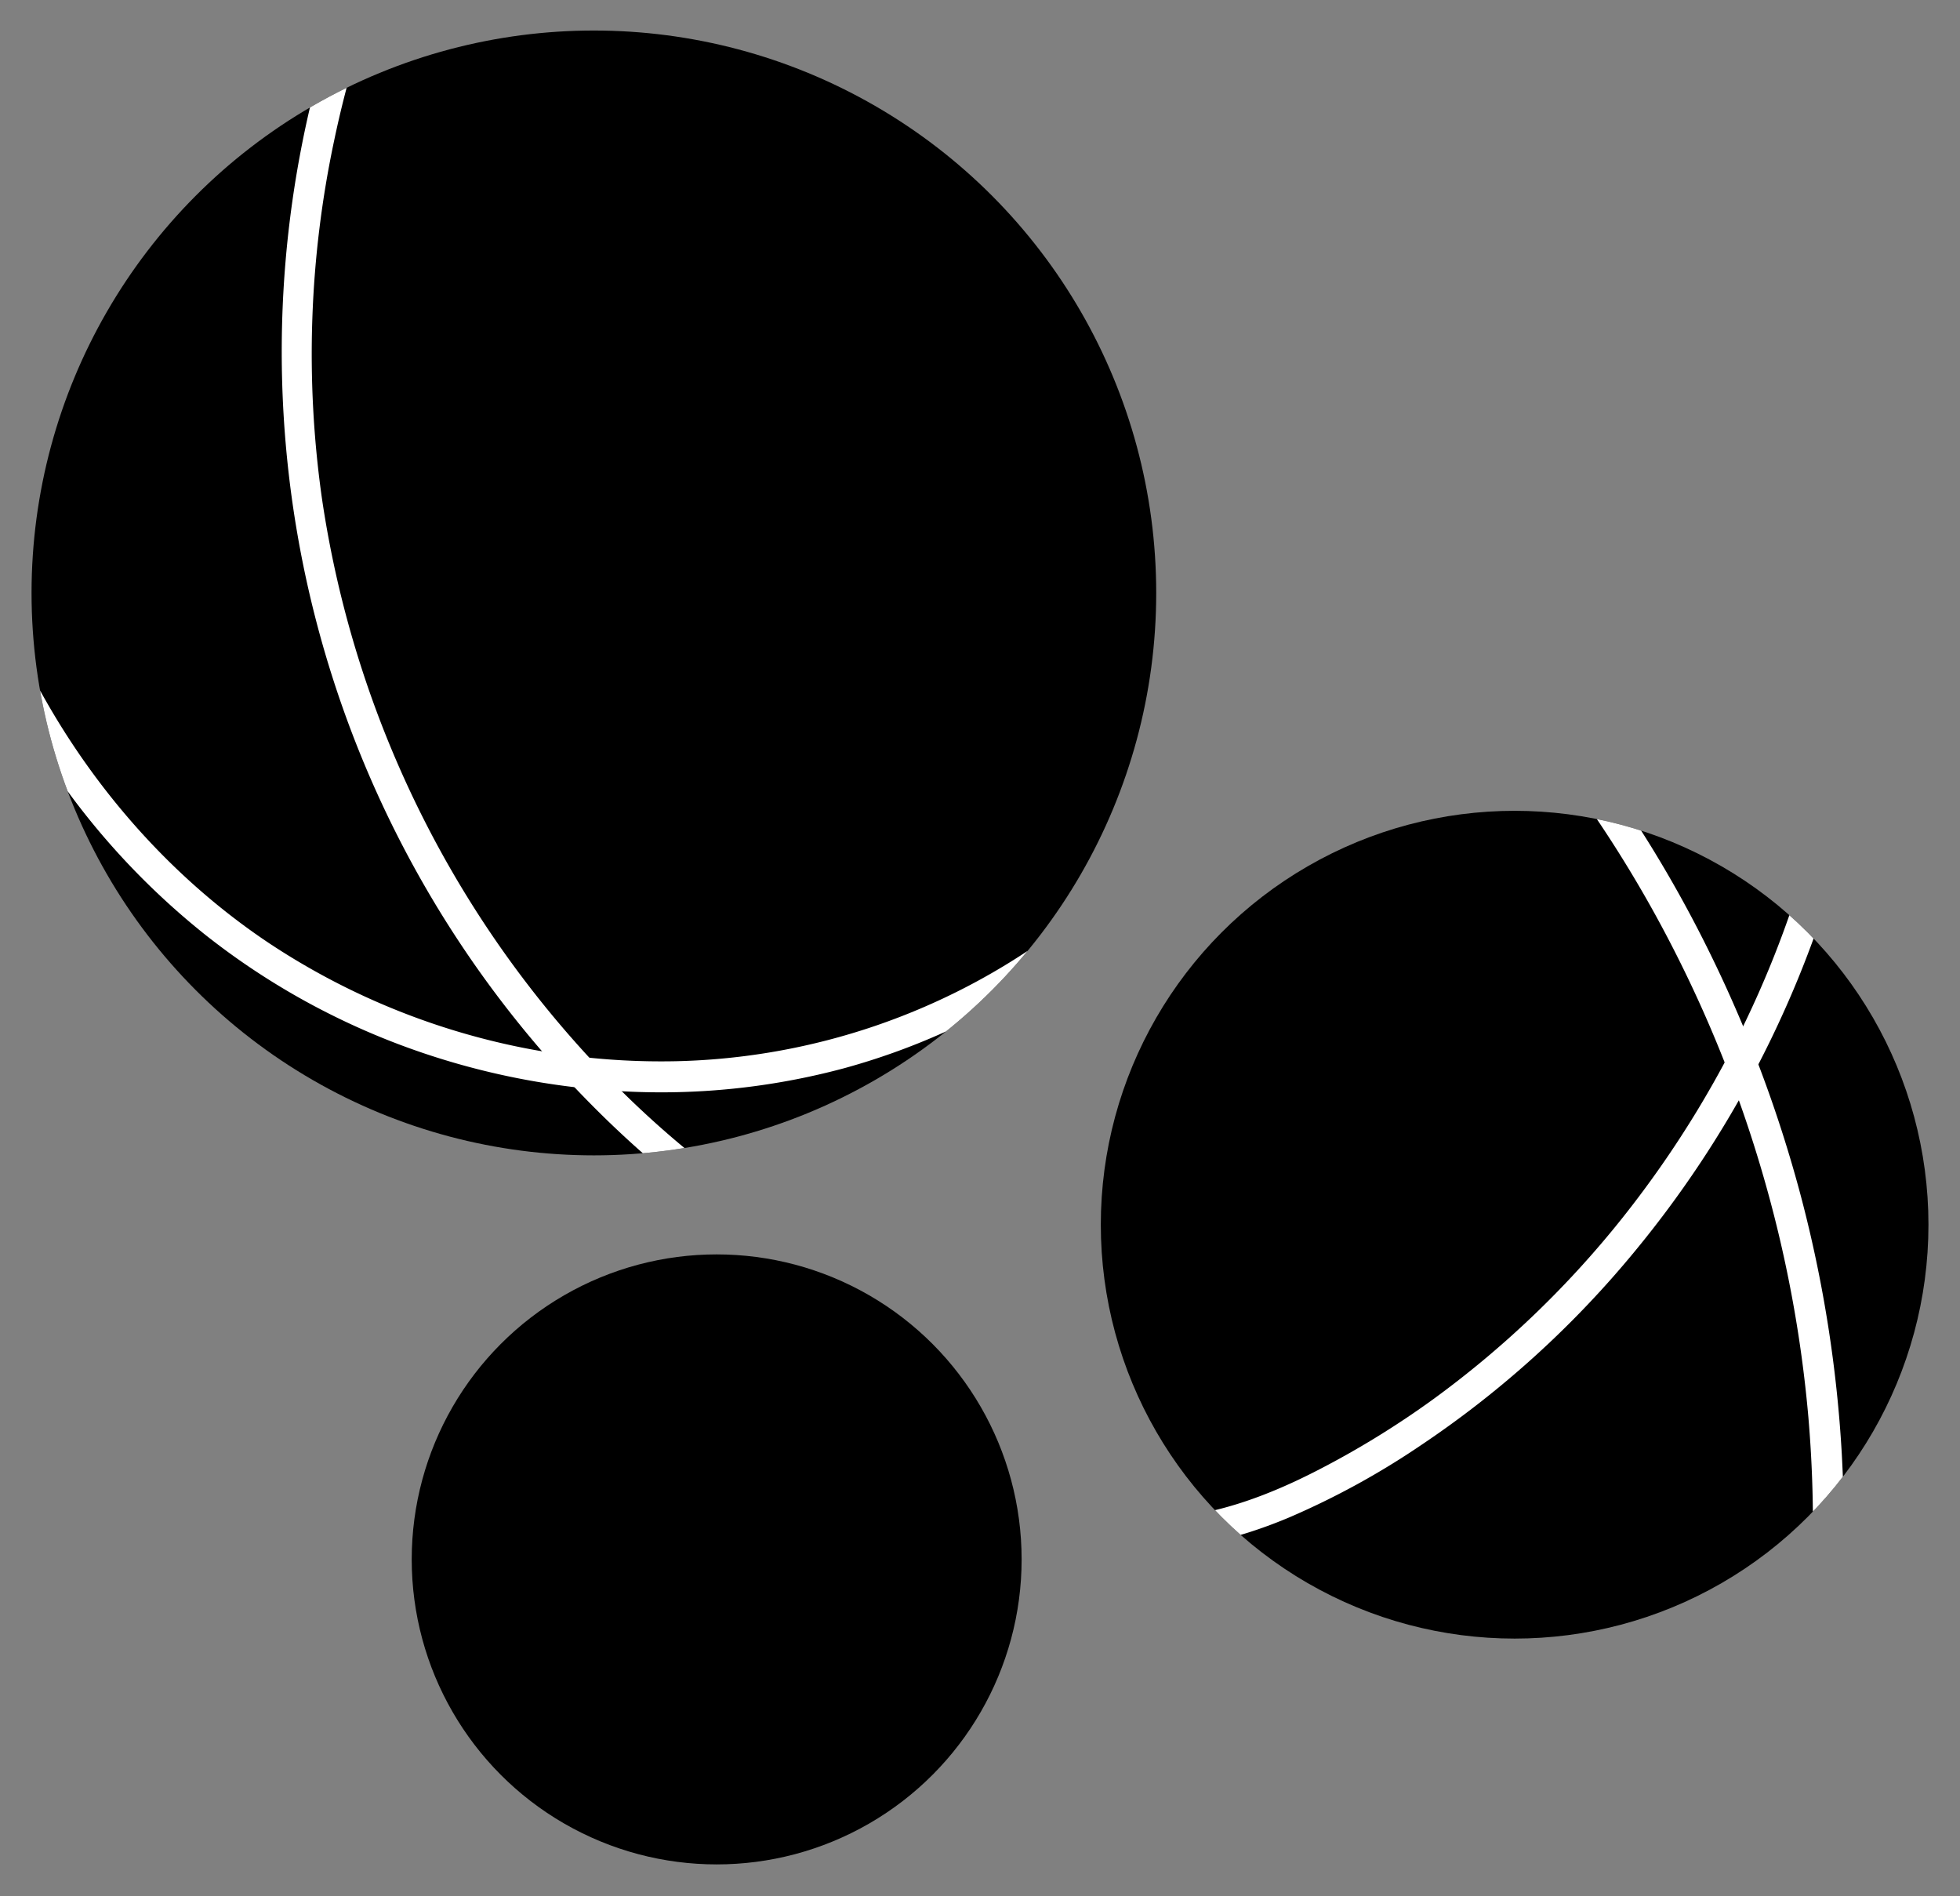
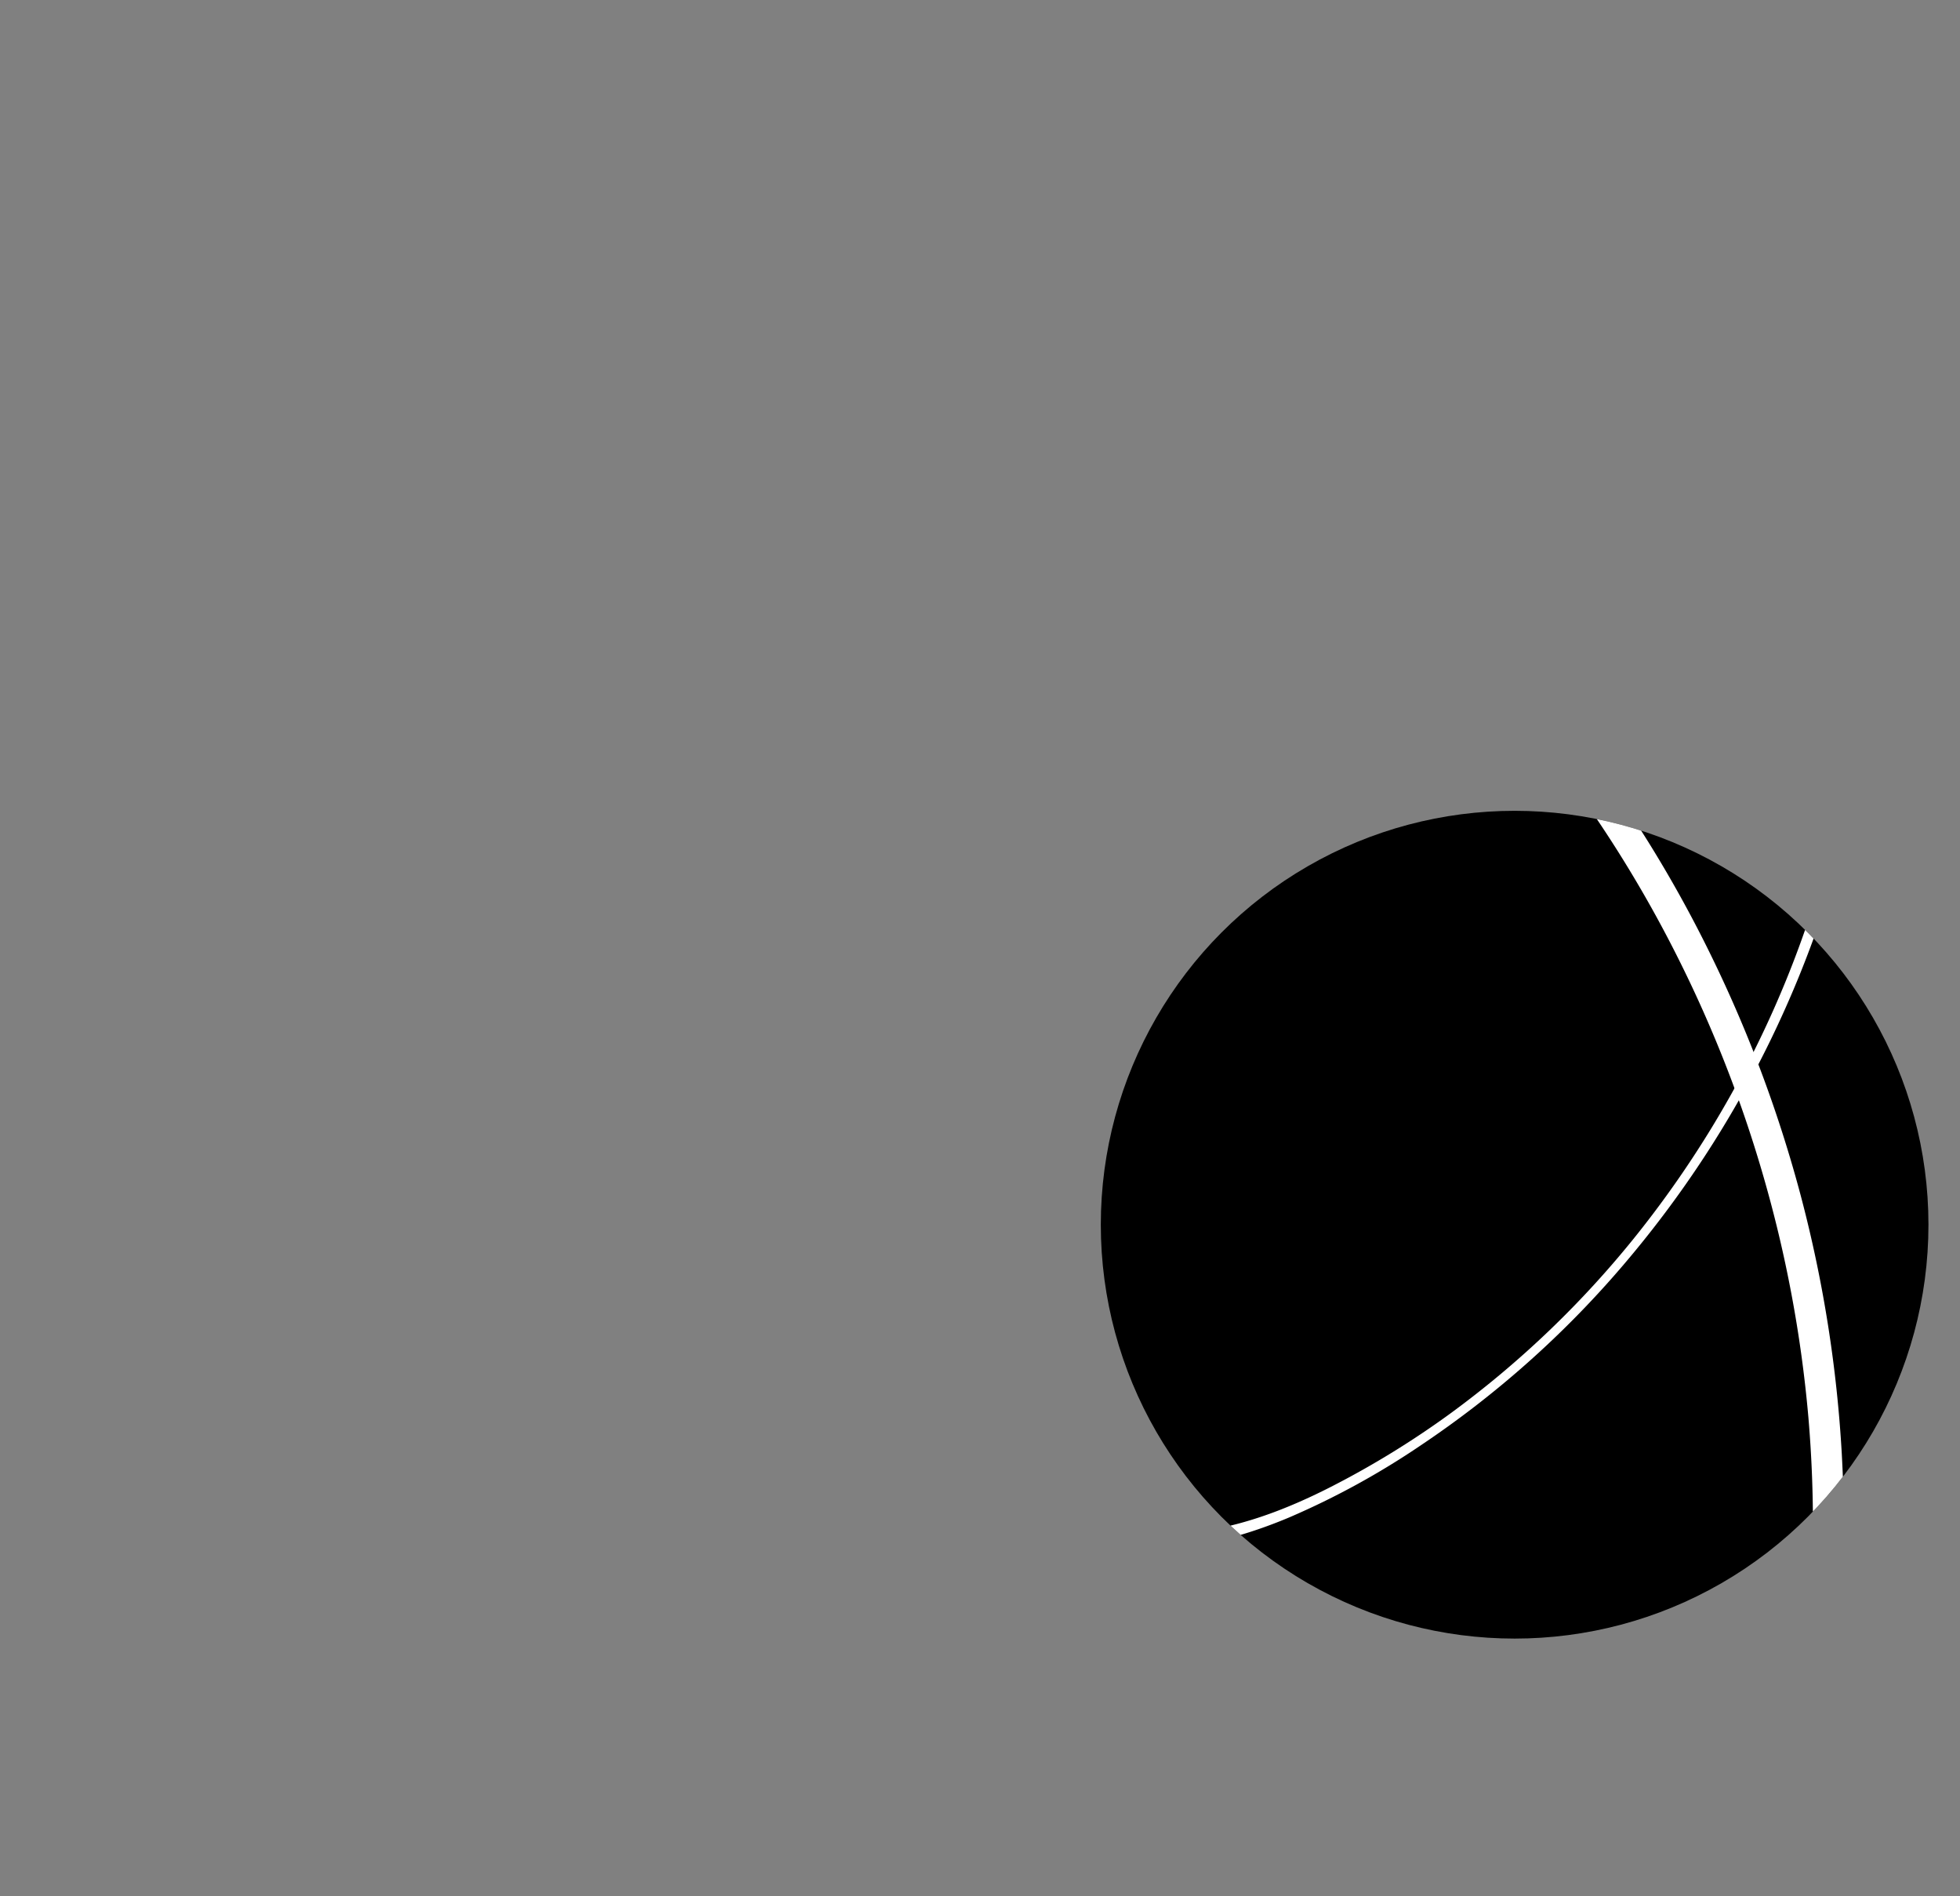
<svg xmlns="http://www.w3.org/2000/svg" id="レイヤー_1" data-name="レイヤー 1" viewBox="0 0 380.23 367.83">
  <rect x="0" y="0" width="380.23" height="367.83" fill="#808080" stroke="none" />
  <defs>
    <style>.cls-1{clip-path:url(#clip-path);}.cls-2{fill:#fff;}.cls-3{clip-path:url(#clip-path-2);}</style>
    <clipPath id="clip-path">
-       <circle cx="115.21" cy="115.01" r="109.09" />
-     </clipPath>
+       </clipPath>
    <clipPath id="clip-path-2">
      <circle cx="293.83" cy="237.55" r="80.28" />
    </clipPath>
  </defs>
  <title>icon_otsu</title>
-   <circle cx="115.21" cy="115.01" r="109.09" />
  <g class="cls-1">
-     <path class="cls-2" d="M90.33-48.16a207.62,207.62,0,0,0,22.29,260.27c16.39,17,36,32,58.74,39.39q4.17,1.35,8.45,2.32c3.76.85,5.36-4.93,1.59-5.79-22.75-5.17-42.52-18.77-59.12-34.74A203.56,203.56,0,0,1,62.45,96.65a199.23,199.23,0,0,1,2.39-69.46,203.37,203.37,0,0,1,26-65.12q2.27-3.65,4.69-7.2c2.17-3.2-3-6.2-5.19-3Z" />
-     <path class="cls-2" d="M-8,25.24c-6.35,15-8.58,31.42-7.76,47.67a146.11,146.11,0,0,0,8.34,41.72,152,152,0,0,0,19.08,36.81,145.1,145.1,0,0,0,28.42,30.08,141,141,0,0,0,37.81,21.24,144.38,144.38,0,0,0,42.53,8.89,136.83,136.83,0,0,0,43.34-4.45A132.8,132.8,0,0,0,200.22,191a138.37,138.37,0,0,0,30-25.84,131.34,131.34,0,0,0,21.27-33.34q2-4.57,3.67-9.28A3,3,0,0,0,249.4,121C241,144.74,225,165.71,204.78,180.64a128.65,128.65,0,0,1-73.63,25.2,137.69,137.69,0,0,1-79-22.93C30,168.11,12.7,146.55,2,122.23A142.42,142.42,0,0,1-8.75,84c-2-15-1.68-30.54,2.33-45.19a85.14,85.14,0,0,1,3.6-10.55,3.11,3.11,0,0,0-1.07-4.11c-1.26-.73-3.47-.42-4.11,1.08Z" />
-   </g>
+     </g>
  <circle cx="293.83" cy="237.55" r="80.28" />
  <g class="cls-3">
-     <path class="cls-2" d="M218.91,300.38c10.75.76,21.37-1.92,31.21-6.06a153.38,153.38,0,0,0,25.54-14,192,192,0,0,0,39.15-34.83,205.89,205.89,0,0,0,45.4-93.36,189.14,189.14,0,0,0,3.06-52.34q-.27-3.21-.66-6.39a3.09,3.09,0,0,0-3-3c-1.47,0-3.19,1.38-3,3a183.46,183.46,0,0,1-1,50.65,198.18,198.18,0,0,1-14.49,48.65,200.87,200.87,0,0,1-26.33,43.47,189.36,189.36,0,0,1-36.57,35.1,173.15,173.15,0,0,1-22.62,13.92c-9,4.63-18.88,8.45-29.1,9.2a53.13,53.13,0,0,1-7.57,0,3,3,0,1,0,0,6Z" />
+     <path class="cls-2" d="M218.91,300.38c10.75.76,21.37-1.92,31.21-6.06a153.38,153.38,0,0,0,25.54-14,192,192,0,0,0,39.15-34.83,205.89,205.89,0,0,0,45.4-93.36,189.14,189.14,0,0,0,3.06-52.34q-.27-3.21-.66-6.39c-1.47,0-3.19,1.38-3,3a183.46,183.46,0,0,1-1,50.65,198.18,198.18,0,0,1-14.49,48.65,200.87,200.87,0,0,1-26.33,43.47,189.36,189.36,0,0,1-36.57,35.1,173.15,173.15,0,0,1-22.62,13.92c-9,4.63-18.88,8.45-29.1,9.2a53.13,53.13,0,0,1-7.57,0,3,3,0,1,0,0,6Z" />
    <path class="cls-2" d="M297.51,142.28A240.37,240.37,0,0,1,324,182.82a247.64,247.64,0,0,1,17.92,44.76,245.17,245.17,0,0,1,8.9,47.35,242.4,242.4,0,0,1,.85,24.4A107.26,107.26,0,0,1,349.71,319a63.22,63.22,0,0,1-6.27,18.19,35.09,35.09,0,0,1-11.69,13,34.41,34.41,0,0,1-4.23,2.27,3,3,0,0,0-1.07,4.1,3.06,3.06,0,0,0,4.1,1.08c12.63-5.73,19.95-18.26,23.54-31.15,4-14.38,4-29.65,3.21-44.44a251.36,251.36,0,0,0-7.82-49.59,255.22,255.22,0,0,0-17.48-47,245.1,245.1,0,0,0-26.12-42.17c-1.35-1.76-2.73-3.51-4.12-5.24a3,3,0,0,0-4.25,0,3.09,3.09,0,0,0,0,4.25Z" />
  </g>
-   <circle cx="139.03" cy="302.47" r="59.16" />
</svg>